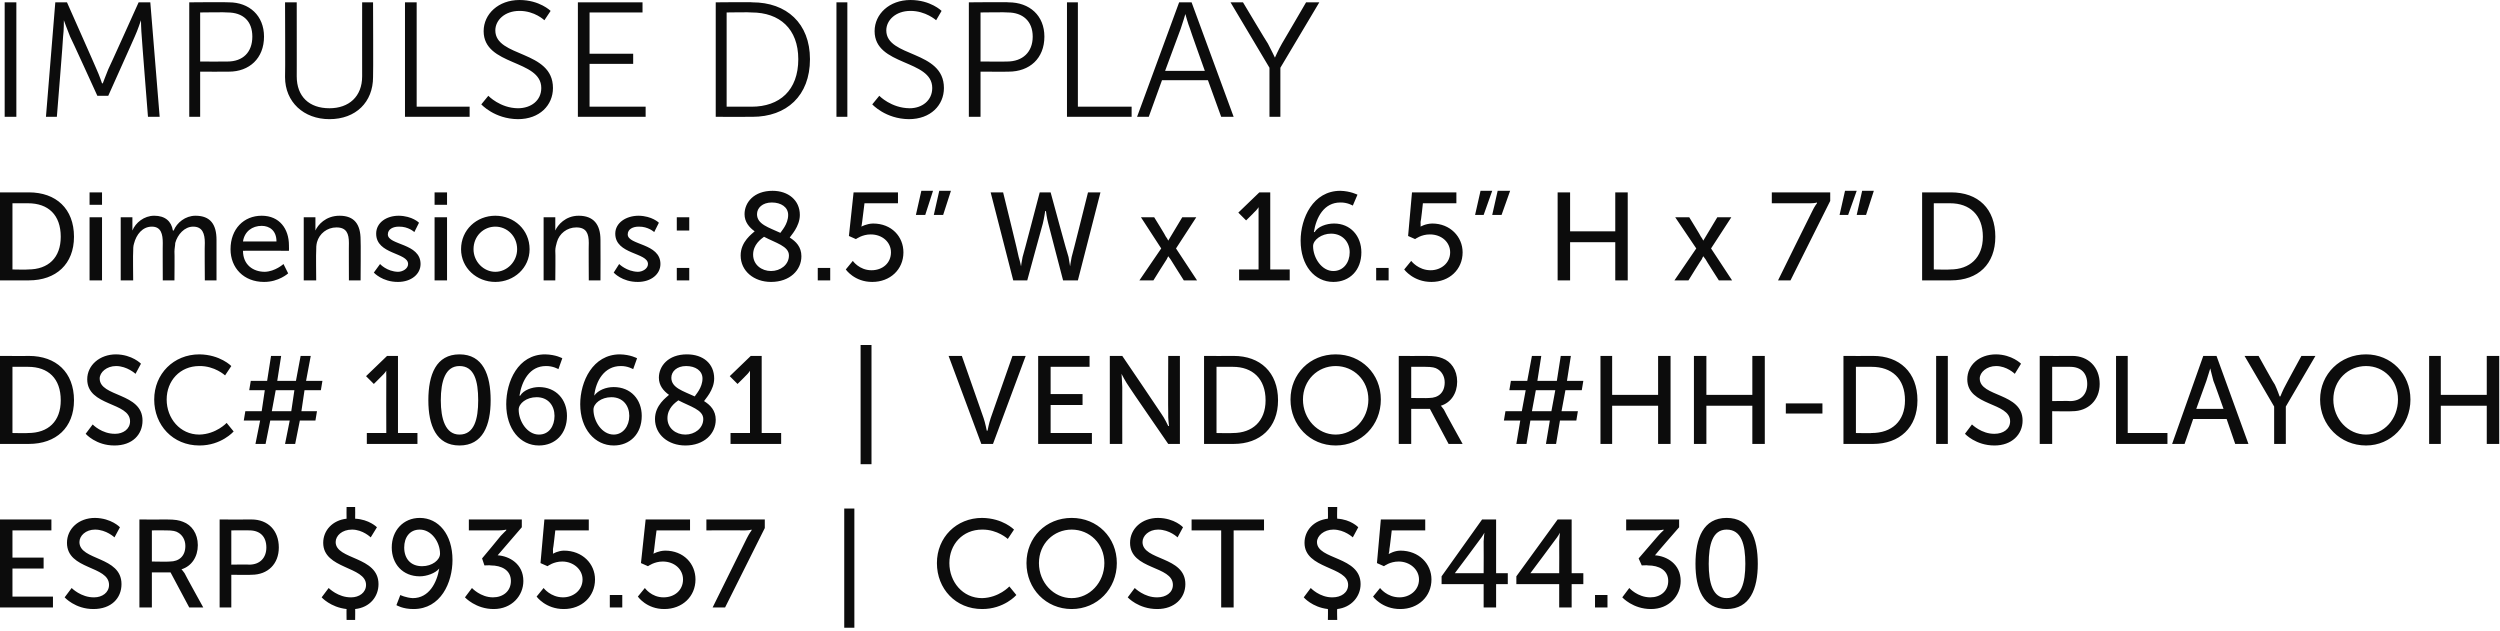
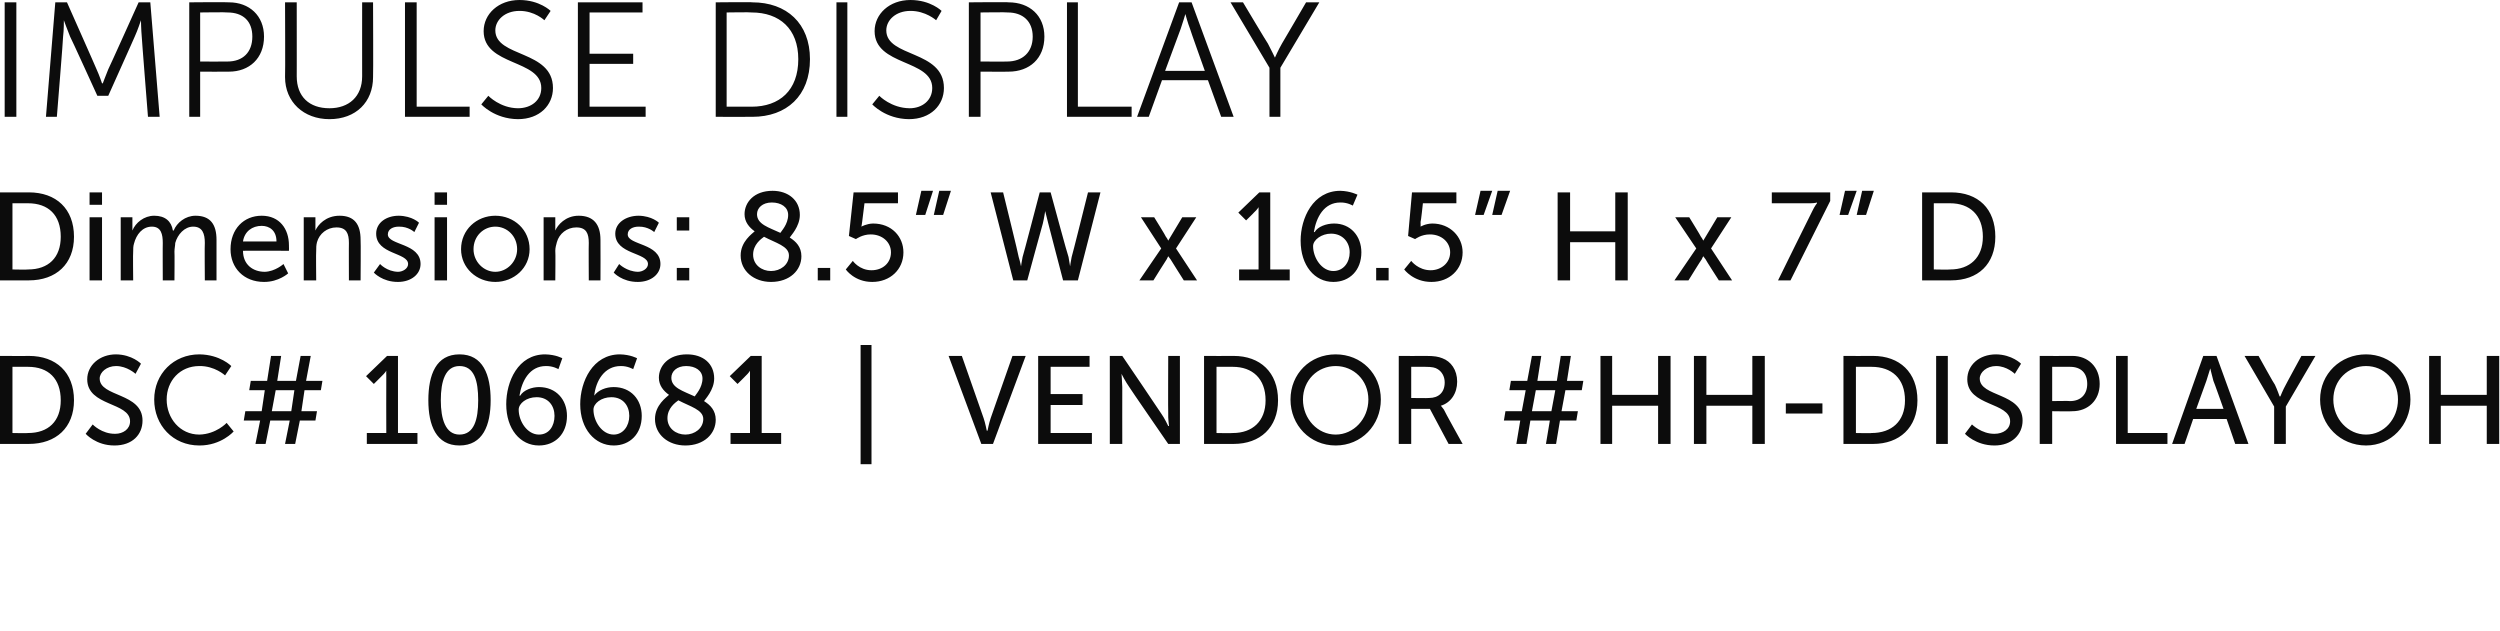
<svg xmlns="http://www.w3.org/2000/svg" version="1.1" style="left: 0.34% !important; width: 70.74% !important;top: 0.65% !important; height71.72% !important;" width="321px" height="81px" viewBox="0 0 321 81">
  <desc>Impulse Display Dimensions: 8.5” W x 16.5” H x 7” D DSC# 106681 | VENDOR #HH-DISPLAYOH ESRP $935.57 | COST $544.30</desc>
  <defs />
  <g id="Polygon39218">
-     <path d="M 0 66.7 L 6.6 66.7 L 6.6 68.1 L 1.6 68.1 L 1.6 71.6 L 5.6 71.6 L 5.6 73 L 1.6 73 L 1.6 76.6 L 6.8 76.6 L 6.8 78 L 0 78 L 0 66.7 Z M 9.2 75.5 C 9.2 75.5 10.4 76.73 12.1 76.7 C 13.1 76.7 14 76.1 14 75.1 C 14 72.6 8.6 73.2 8.6 69.7 C 8.6 67.9 10.1 66.5 12.2 66.5 C 14.3 66.53 15.4 67.7 15.4 67.7 L 14.7 69 C 14.7 69 13.65 68 12.2 68 C 11 68 10.2 68.8 10.2 69.6 C 10.2 72 15.6 71.4 15.6 75 C 15.6 76.8 14.3 78.2 12 78.2 C 9.65 78.21 8.3 76.7 8.3 76.7 L 9.2 75.5 Z M 17.9 66.7 C 17.9 66.7 21.36 66.72 21.4 66.7 C 22.5 66.7 23 66.8 23.5 67 C 24.6 67.4 25.4 68.5 25.4 70 C 25.4 71.5 24.6 72.7 23.3 73.1 C 23.34 73.09 23.3 73.1 23.3 73.1 C 23.3 73.1 23.47 73.26 23.7 73.6 C 23.68 73.63 26.1 78 26.1 78 L 24.3 78 L 21.9 73.5 L 19.5 73.5 L 19.5 78 L 17.9 78 L 17.9 66.7 Z M 21.8 72.1 C 23 72.1 23.8 71.4 23.8 70.1 C 23.8 69.3 23.4 68.7 22.9 68.4 C 22.6 68.2 22.2 68.1 21.3 68.1 C 21.31 68.09 19.5 68.1 19.5 68.1 L 19.5 72.1 C 19.5 72.1 21.76 72.14 21.8 72.1 Z M 28.2 66.7 C 28.2 66.7 32.29 66.72 32.3 66.7 C 34.4 66.7 35.8 68.1 35.8 70.3 C 35.8 72.4 34.4 73.8 32.3 73.8 C 32.29 73.84 29.7 73.8 29.7 73.8 L 29.7 78 L 28.2 78 L 28.2 66.7 Z M 32 72.5 C 33.4 72.5 34.2 71.6 34.2 70.3 C 34.2 68.9 33.4 68.1 32 68.1 C 32.05 68.09 29.7 68.1 29.7 68.1 L 29.7 72.5 C 29.7 72.5 32.03 72.46 32 72.5 Z M 42.2 75.5 C 42.2 75.5 43.41 76.73 45.1 76.7 C 46.1 76.7 47 76.1 47 75.1 C 47 72.7 41.5 73.1 41.5 69.7 C 41.5 68.1 42.7 66.8 44.5 66.6 C 44.48 66.57 44.5 65.1 44.5 65.1 L 45.6 65.1 C 45.6 65.1 45.62 66.56 45.6 66.6 C 47.41 66.69 48.4 67.7 48.4 67.7 L 47.6 69 C 47.6 69 46.59 68 45.2 68 C 43.9 68 43.1 68.8 43.1 69.6 C 43.1 71.9 48.6 71.4 48.6 75 C 48.6 76.6 47.5 78 45.6 78.2 C 45.62 78.17 45.6 79.6 45.6 79.6 L 44.5 79.6 C 44.5 79.6 44.48 78.17 44.5 78.2 C 42.43 77.97 41.3 76.7 41.3 76.7 L 42.2 75.5 Z M 50.9 77.7 L 51.4 76.4 C 51.4 76.4 52.1 76.75 53 76.8 C 55.1 76.8 56.1 74.8 56.4 73 C 56.4 73 56.4 73 56.4 73 C 55.9 73.6 54.8 74 53.9 74 C 51.7 74 50.3 72.4 50.3 70.3 C 50.3 68.1 51.8 66.5 53.9 66.5 C 56.3 66.5 58.1 68.6 58.1 71.9 C 58.1 74.8 56.6 78.2 53.1 78.2 C 51.71 78.21 50.9 77.7 50.9 77.7 Z M 56.5 71.1 C 56.5 69.6 55.4 68 53.9 68 C 52.6 68 51.9 69 51.9 70.3 C 51.9 71.7 52.7 72.7 54.2 72.7 C 55.5 72.7 56.5 71.9 56.5 71.1 Z M 60.6 75.5 C 60.6 75.5 61.7 76.7 63.3 76.7 C 64.6 76.7 65.6 75.9 65.6 74.6 C 65.6 73.2 64.4 72.6 63 72.6 C 63.01 72.56 62.2 72.6 62.2 72.6 L 61.9 71.7 C 61.9 71.7 64.32 68.81 64.3 68.8 C 64.69 68.38 65 68.1 65 68.1 L 65 68 C 65 68 64.69 68.09 64.1 68.1 C 64.06 68.09 60.2 68.1 60.2 68.1 L 60.2 66.7 L 67 66.7 L 67 67.7 C 67 67.7 63.92 71.26 63.9 71.3 C 65.4 71.4 67.2 72.4 67.2 74.6 C 67.2 76.5 65.7 78.2 63.4 78.2 C 61.09 78.21 59.7 76.7 59.7 76.7 L 60.6 75.5 Z M 69.8 75.5 C 69.8 75.5 70.69 76.7 72.3 76.7 C 73.6 76.7 74.8 75.8 74.8 74.4 C 74.8 73.1 73.6 72.1 72.2 72.1 C 71.09 72.09 70.3 72.7 70.3 72.7 L 69.4 72.3 L 69.9 66.7 L 75.6 66.7 L 75.6 68.1 L 71.3 68.1 C 71.3 68.1 71.04 70.48 71 70.5 C 71.02 70.81 71 71.1 71 71.1 L 71 71.1 C 71 71.1 71.62 70.72 72.4 70.7 C 74.8 70.7 76.4 72.4 76.4 74.4 C 76.4 76.6 74.7 78.2 72.4 78.2 C 70.06 78.21 68.9 76.6 68.9 76.6 L 69.8 75.5 Z M 78.3 76.4 L 79.9 76.4 L 79.9 78 L 78.3 78 L 78.3 76.4 Z M 82.8 75.5 C 82.8 75.5 83.63 76.7 85.2 76.7 C 86.6 76.7 87.7 75.8 87.7 74.4 C 87.7 73.1 86.6 72.1 85.1 72.1 C 84.03 72.09 83.2 72.7 83.2 72.7 L 82.3 72.3 L 82.9 66.7 L 88.6 66.7 L 88.6 68.1 L 84.3 68.1 C 84.3 68.1 83.98 70.48 84 70.5 C 83.97 70.81 83.9 71.1 83.9 71.1 L 83.9 71.1 C 83.9 71.1 84.56 70.72 85.4 70.7 C 87.8 70.7 89.3 72.4 89.3 74.4 C 89.3 76.6 87.6 78.2 85.3 78.2 C 83.01 78.21 81.9 76.6 81.9 76.6 L 82.8 75.5 Z M 95.9 69.1 C 96.21 68.48 96.5 68.1 96.5 68.1 L 96.5 68 C 96.5 68 96.29 68.09 95.7 68.1 C 95.71 68.09 90.7 68.1 90.7 68.1 L 90.7 66.7 L 98.2 66.7 L 98.2 67.8 L 93.1 78 L 91.5 78 C 91.5 78 95.89 69.12 95.9 69.1 Z M 108.4 65.3 L 109.7 65.3 L 109.7 80.6 L 108.4 80.6 L 108.4 65.3 Z M 126.1 66.5 C 128.78 66.53 130.2 68 130.2 68 L 129.4 69.2 C 129.4 69.2 128.08 67.97 126.1 68 C 123.6 68 121.9 69.9 121.9 72.3 C 121.9 74.7 123.6 76.8 126.1 76.8 C 128.27 76.75 129.6 75.3 129.6 75.3 L 130.5 76.4 C 130.5 76.4 128.93 78.21 126.1 78.2 C 122.7 78.2 120.3 75.6 120.3 72.3 C 120.3 69 122.8 66.5 126.1 66.5 Z M 137.6 66.5 C 140.9 66.5 143.4 69 143.4 72.3 C 143.4 75.6 140.9 78.2 137.6 78.2 C 134.3 78.2 131.8 75.6 131.8 72.3 C 131.8 69 134.3 66.5 137.6 66.5 Z M 137.6 76.8 C 139.9 76.8 141.8 74.8 141.8 72.3 C 141.8 69.8 139.9 68 137.6 68 C 135.3 68 133.4 69.8 133.4 72.3 C 133.4 74.8 135.3 76.8 137.6 76.8 Z M 145.7 75.5 C 145.7 75.5 146.93 76.73 148.6 76.7 C 149.7 76.7 150.6 76.1 150.6 75.1 C 150.6 72.6 145.1 73.2 145.1 69.7 C 145.1 67.9 146.6 66.5 148.7 66.5 C 150.83 66.53 151.9 67.7 151.9 67.7 L 151.2 69 C 151.2 69 150.17 68 148.7 68 C 147.5 68 146.7 68.8 146.7 69.6 C 146.7 72 152.2 71.4 152.2 75 C 152.2 76.8 150.8 78.2 148.6 78.2 C 146.17 78.21 144.8 76.7 144.8 76.7 L 145.7 75.5 Z M 156.8 68.1 L 153 68.1 L 153 66.7 L 162.3 66.7 L 162.3 68.1 L 158.4 68.1 L 158.4 78 L 156.8 78 L 156.8 68.1 Z M 168.3 75.5 C 168.3 75.5 169.45 76.73 171.1 76.7 C 172.2 76.7 173.1 76.1 173.1 75.1 C 173.1 72.7 167.5 73.1 167.5 69.7 C 167.5 68.1 168.7 66.8 170.5 66.6 C 170.53 66.57 170.5 65.1 170.5 65.1 L 171.7 65.1 C 171.7 65.1 171.66 66.56 171.7 66.6 C 173.45 66.69 174.4 67.7 174.4 67.7 L 173.7 69 C 173.7 69 172.64 68 171.2 68 C 170 68 169.1 68.8 169.1 69.6 C 169.1 71.9 174.7 71.4 174.7 75 C 174.7 76.6 173.5 78 171.7 78.2 C 171.66 78.17 171.7 79.6 171.7 79.6 L 170.5 79.6 C 170.5 79.6 170.53 78.17 170.5 78.2 C 168.48 77.97 167.4 76.7 167.4 76.7 L 168.3 75.5 Z M 177.2 75.5 C 177.2 75.5 178.08 76.7 179.7 76.7 C 181 76.7 182.2 75.8 182.2 74.4 C 182.2 73.1 181 72.1 179.6 72.1 C 178.48 72.09 177.7 72.7 177.7 72.7 L 176.8 72.3 L 177.3 66.7 L 183 66.7 L 183 68.1 L 178.7 68.1 C 178.7 68.1 178.43 70.48 178.4 70.5 C 178.41 70.81 178.3 71.1 178.3 71.1 L 178.4 71.1 C 178.4 71.1 179 70.72 179.8 70.7 C 182.2 70.7 183.8 72.4 183.8 74.4 C 183.8 76.6 182.1 78.2 179.8 78.2 C 177.45 78.21 176.3 76.6 176.3 76.6 L 177.2 75.5 Z M 185.1 74 L 190.3 66.7 L 192.1 66.7 L 192.1 73.6 L 193.6 73.6 L 193.6 75 L 192.1 75 L 192.1 78 L 190.5 78 L 190.5 75 L 185.1 75 L 185.1 74 Z M 190.5 73.6 C 190.5 73.6 190.52 69.53 190.5 69.5 C 190.52 69.01 190.6 68.4 190.6 68.4 L 190.6 68.4 C 190.6 68.4 190.3 68.94 190 69.3 C 190 69.34 186.8 73.6 186.8 73.6 L 186.8 73.6 L 190.5 73.6 Z M 194.7 74 L 200 66.7 L 201.8 66.7 L 201.8 73.6 L 203.3 73.6 L 203.3 75 L 201.8 75 L 201.8 78 L 200.2 78 L 200.2 75 L 194.7 75 L 194.7 74 Z M 200.2 73.6 C 200.2 73.6 200.22 69.53 200.2 69.5 C 200.22 69.01 200.3 68.4 200.3 68.4 L 200.3 68.4 C 200.3 68.4 200 68.94 199.7 69.3 C 199.69 69.34 196.5 73.6 196.5 73.6 L 196.5 73.6 L 200.2 73.6 Z M 204.8 76.4 L 206.4 76.4 L 206.4 78 L 204.8 78 L 204.8 76.4 Z M 209.2 75.5 C 209.2 75.5 210.27 76.7 211.9 76.7 C 213.2 76.7 214.2 75.9 214.2 74.6 C 214.2 73.2 213 72.6 211.6 72.6 C 211.58 72.56 210.8 72.6 210.8 72.6 L 210.4 71.7 C 210.4 71.7 212.89 68.81 212.9 68.8 C 213.26 68.38 213.6 68.1 213.6 68.1 L 213.6 68 C 213.6 68 213.26 68.09 212.6 68.1 C 212.64 68.09 208.8 68.1 208.8 68.1 L 208.8 66.7 L 215.6 66.7 L 215.6 67.7 C 215.6 67.7 212.49 71.26 212.5 71.3 C 214 71.4 215.8 72.4 215.8 74.6 C 215.8 76.5 214.3 78.2 212 78.2 C 209.66 78.21 208.3 76.7 208.3 76.7 L 209.2 75.5 Z M 217.7 72.4 C 217.7 69.1 218.7 66.5 221.7 66.5 C 224.7 66.5 225.7 69.1 225.7 72.4 C 225.7 75.6 224.7 78.2 221.7 78.2 C 218.7 78.2 217.7 75.6 217.7 72.4 Z M 224.1 72.4 C 224.1 69.9 223.6 68 221.7 68 C 219.9 68 219.4 69.9 219.4 72.4 C 219.4 74.8 219.9 76.8 221.7 76.8 C 223.6 76.8 224.1 74.8 224.1 72.4 Z " stroke="none" fill="#0c0c0c" />
-   </g>
+     </g>
  <g id="Polygon39217">
    <path d="M 0 45.7 C 0 45.7 3.74 45.72 3.7 45.7 C 7.2 45.7 9.5 47.8 9.5 51.4 C 9.5 54.9 7.2 57 3.7 57 C 3.74 57.01 0 57 0 57 L 0 45.7 Z M 3.6 55.6 C 6.2 55.6 7.8 54.1 7.8 51.4 C 7.8 48.6 6.2 47.1 3.6 47.1 C 3.63 47.09 1.6 47.1 1.6 47.1 L 1.6 55.6 C 1.6 55.6 3.63 55.64 3.6 55.6 Z M 11.9 54.5 C 11.9 54.5 13.07 55.73 14.8 55.7 C 15.8 55.7 16.7 55.1 16.7 54.1 C 16.7 51.6 11.2 52.2 11.2 48.7 C 11.2 46.9 12.8 45.5 14.9 45.5 C 16.98 45.53 18.1 46.7 18.1 46.7 L 17.4 48 C 17.4 48 16.32 47 14.9 47 C 13.7 47 12.8 47.8 12.8 48.6 C 12.8 51 18.3 50.4 18.3 54 C 18.3 55.8 17 57.2 14.7 57.2 C 12.32 57.21 11 55.7 11 55.7 L 11.9 54.5 Z M 25.6 45.5 C 28.27 45.53 29.7 47 29.7 47 L 28.9 48.2 C 28.9 48.2 27.57 46.97 25.6 47 C 23.1 47 21.4 48.9 21.4 51.3 C 21.4 53.7 23.1 55.8 25.6 55.8 C 27.76 55.75 29.1 54.3 29.1 54.3 L 30 55.4 C 30 55.4 28.42 57.21 25.6 57.2 C 22.2 57.2 19.8 54.6 19.8 51.3 C 19.8 48 22.3 45.5 25.6 45.5 Z M 33.4 54 L 31.3 54 L 31.5 52.8 L 33.6 52.8 L 34 50.1 L 32 50.1 L 32.2 48.9 L 34.3 48.9 L 34.8 45.7 L 36.1 45.7 L 35.6 48.9 L 38 48.9 L 38.6 45.7 L 39.9 45.7 L 39.3 48.9 L 41.4 48.9 L 41.2 50.1 L 39.1 50.1 L 38.7 52.8 L 40.7 52.8 L 40.5 54 L 38.5 54 L 37.9 57 L 36.6 57 L 37.2 54 L 34.7 54 L 34.1 57 L 32.8 57 L 33.4 54 Z M 37.4 52.8 L 37.8 50.1 L 35.4 50.1 L 34.9 52.8 L 37.4 52.8 Z M 47.1 55.6 L 49.6 55.6 C 49.6 55.6 49.58 48.34 49.6 48.3 C 49.58 47.99 49.6 47.6 49.6 47.6 L 49.6 47.6 C 49.6 47.6 49.44 47.89 49 48.3 C 49.02 48.29 48 49.3 48 49.3 L 47 48.3 L 49.7 45.7 L 51.1 45.7 L 51.1 55.6 L 53.6 55.6 L 53.6 57 L 47.1 57 L 47.1 55.6 Z M 55 51.4 C 55 48.1 56 45.5 59 45.5 C 62 45.5 63 48.1 63 51.4 C 63 54.6 62 57.2 59 57.2 C 56 57.2 55 54.6 55 51.4 Z M 61.4 51.4 C 61.4 48.9 60.9 47 59 47 C 57.2 47 56.6 48.9 56.6 51.4 C 56.6 53.8 57.2 55.8 59 55.8 C 60.9 55.8 61.4 53.8 61.4 51.4 Z M 65 51.9 C 65 49 66.5 45.5 70 45.5 C 71.38 45.53 72.2 46 72.2 46 L 71.7 47.4 C 71.7 47.4 71.01 46.98 70.1 47 C 68 47 67 48.9 66.7 50.8 C 66.7 50.8 66.8 50.8 66.8 50.8 C 67.2 50.1 68.3 49.7 69.2 49.7 C 71.4 49.7 72.8 51.3 72.8 53.4 C 72.8 55.7 71.3 57.2 69.2 57.2 C 66.8 57.2 65 55.1 65 51.9 Z M 71.2 53.4 C 71.2 52.1 70.4 51 68.9 51 C 67.6 51 66.6 51.8 66.6 52.6 C 66.6 54.1 67.7 55.8 69.2 55.8 C 70.5 55.8 71.2 54.7 71.2 53.4 Z M 74.5 51.9 C 74.5 49 76.1 45.5 79.6 45.5 C 80.96 45.53 81.8 46 81.8 46 L 81.3 47.4 C 81.3 47.4 80.59 46.98 79.7 47 C 77.6 47 76.5 48.9 76.3 50.8 C 76.3 50.8 76.3 50.8 76.3 50.8 C 76.8 50.1 77.8 49.7 78.8 49.7 C 81 49.7 82.4 51.3 82.4 53.4 C 82.4 55.7 80.9 57.2 78.8 57.2 C 76.4 57.2 74.5 55.1 74.5 51.9 Z M 80.8 53.4 C 80.8 52.1 80 51 78.5 51 C 77.2 51 76.2 51.8 76.2 52.6 C 76.2 54.1 77.3 55.8 78.8 55.8 C 80 55.8 80.8 54.7 80.8 53.4 Z M 85.9 50.7 C 85.2 50.2 84.6 49.5 84.6 48.5 C 84.6 47 85.8 45.5 88.2 45.5 C 90.3 45.5 91.7 46.7 91.7 48.6 C 91.7 50.1 90.5 51.3 90.4 51.5 C 91.2 52 91.9 52.7 91.9 53.9 C 91.9 55.7 90.4 57.2 88 57.2 C 85.8 57.2 84.1 55.8 84.1 53.8 C 84.1 52 85.6 51 85.9 50.7 Z M 87.1 51.4 C 86.7 51.7 85.7 52.4 85.7 53.7 C 85.7 55 86.8 55.8 88 55.8 C 89.2 55.8 90.3 55 90.3 53.8 C 90.3 52.6 88.6 52.2 87.1 51.4 Z M 89.2 50.9 C 89.3 50.7 90.2 49.8 90.2 48.6 C 90.2 47.6 89.3 47 88.1 47 C 86.9 47 86.2 47.7 86.2 48.5 C 86.2 49.8 87.7 50.2 89.2 50.9 Z M 93.8 55.6 L 96.3 55.6 C 96.3 55.6 96.29 48.34 96.3 48.3 C 96.29 47.99 96.3 47.6 96.3 47.6 L 96.3 47.6 C 96.3 47.6 96.14 47.89 95.7 48.3 C 95.73 48.29 94.7 49.3 94.7 49.3 L 93.7 48.3 L 96.4 45.7 L 97.8 45.7 L 97.8 55.6 L 100.3 55.6 L 100.3 57 L 93.8 57 L 93.8 55.6 Z M 110.5 44.3 L 111.9 44.3 L 111.9 59.6 L 110.5 59.6 L 110.5 44.3 Z M 121.8 45.7 L 123.5 45.7 C 123.5 45.7 126.3 53.7 126.3 53.7 C 126.51 54.31 126.7 55.3 126.7 55.3 L 126.8 55.3 C 126.8 55.3 126.99 54.31 127.2 53.7 C 127.2 53.7 130 45.7 130 45.7 L 131.7 45.7 L 127.5 57 L 126 57 L 121.8 45.7 Z M 133.3 45.7 L 139.9 45.7 L 139.9 47.1 L 134.9 47.1 L 134.9 50.6 L 139 50.6 L 139 52 L 134.9 52 L 134.9 55.6 L 140.2 55.6 L 140.2 57 L 133.3 57 L 133.3 45.7 Z M 142.5 45.7 L 144.1 45.7 C 144.1 45.7 149.1 53.06 149.1 53.1 C 149.52 53.67 150 54.7 150 54.7 L 150.1 54.7 C 150.1 54.7 149.97 53.69 150 53.1 C 149.97 53.06 150 45.7 150 45.7 L 151.5 45.7 L 151.5 57 L 150 57 C 150 57 144.96 49.69 145 49.7 C 144.54 49.06 144 48 144 48 L 144 48 C 144 48 144.09 49.05 144.1 49.7 C 144.09 49.69 144.1 57 144.1 57 L 142.5 57 L 142.5 45.7 Z M 154.6 45.7 C 154.6 45.7 158.37 45.72 158.4 45.7 C 161.8 45.7 164.1 47.8 164.1 51.4 C 164.1 54.9 161.8 57 158.4 57 C 158.37 57.01 154.6 57 154.6 57 L 154.6 45.7 Z M 158.3 55.6 C 160.8 55.6 162.5 54.1 162.5 51.4 C 162.5 48.6 160.8 47.1 158.3 47.1 C 158.25 47.09 156.2 47.1 156.2 47.1 L 156.2 55.6 C 156.2 55.6 158.25 55.64 158.3 55.6 Z M 171.5 45.5 C 174.8 45.5 177.3 48 177.3 51.3 C 177.3 54.6 174.8 57.2 171.5 57.2 C 168.2 57.2 165.7 54.6 165.7 51.3 C 165.7 48 168.2 45.5 171.5 45.5 Z M 171.5 55.8 C 173.8 55.8 175.7 53.8 175.7 51.3 C 175.7 48.8 173.8 47 171.5 47 C 169.2 47 167.3 48.8 167.3 51.3 C 167.3 53.8 169.2 55.8 171.5 55.8 Z M 179.6 45.7 C 179.6 45.7 183.05 45.72 183.1 45.7 C 184.2 45.7 184.7 45.8 185.2 46 C 186.3 46.4 187.1 47.5 187.1 49 C 187.1 50.5 186.3 51.7 185 52.1 C 185.04 52.09 185 52.1 185 52.1 C 185 52.1 185.17 52.26 185.4 52.6 C 185.37 52.63 187.8 57 187.8 57 L 186 57 L 183.6 52.5 L 181.2 52.5 L 181.2 57 L 179.6 57 L 179.6 45.7 Z M 183.5 51.1 C 184.7 51.1 185.5 50.4 185.5 49.1 C 185.5 48.3 185.1 47.7 184.6 47.4 C 184.3 47.2 183.9 47.1 183 47.1 C 183.01 47.09 181.2 47.1 181.2 47.1 L 181.2 51.1 C 181.2 51.1 183.45 51.14 183.5 51.1 Z M 195.2 54 L 193.1 54 L 193.3 52.8 L 195.4 52.8 L 195.9 50.1 L 193.8 50.1 L 194 48.9 L 196.1 48.9 L 196.7 45.7 L 197.9 45.7 L 197.4 48.9 L 199.9 48.9 L 200.4 45.7 L 201.7 45.7 L 201.2 48.9 L 203.3 48.9 L 203.1 50.1 L 201 50.1 L 200.5 52.8 L 202.6 52.8 L 202.4 54 L 200.3 54 L 199.8 57 L 198.5 57 L 199 54 L 196.5 54 L 196 57 L 194.7 57 L 195.2 54 Z M 199.2 52.8 L 199.7 50.1 L 197.2 50.1 L 196.7 52.8 L 199.2 52.8 Z M 205.5 45.7 L 207 45.7 L 207 50.7 L 212.9 50.7 L 212.9 45.7 L 214.5 45.7 L 214.5 57 L 212.9 57 L 212.9 52.1 L 207 52.1 L 207 57 L 205.5 57 L 205.5 45.7 Z M 217.5 45.7 L 219.1 45.7 L 219.1 50.7 L 225 50.7 L 225 45.7 L 226.6 45.7 L 226.6 57 L 225 57 L 225 52.1 L 219.1 52.1 L 219.1 57 L 217.5 57 L 217.5 45.7 Z M 229.3 51.8 L 234 51.8 L 234 53.1 L 229.3 53.1 L 229.3 51.8 Z M 236.7 45.7 C 236.7 45.7 240.46 45.72 240.5 45.7 C 243.9 45.7 246.2 47.8 246.2 51.4 C 246.2 54.9 243.9 57 240.5 57 C 240.46 57.01 236.7 57 236.7 57 L 236.7 45.7 Z M 240.3 55.6 C 242.9 55.6 244.6 54.1 244.6 51.4 C 244.6 48.6 242.9 47.1 240.3 47.1 C 240.35 47.09 238.3 47.1 238.3 47.1 L 238.3 55.6 C 238.3 55.6 240.35 55.64 240.3 55.6 Z M 248.6 45.7 L 250.1 45.7 L 250.1 57 L 248.6 57 L 248.6 45.7 Z M 253.2 54.5 C 253.2 54.5 254.44 55.73 256.1 55.7 C 257.2 55.7 258.1 55.1 258.1 54.1 C 258.1 51.6 252.6 52.2 252.6 48.7 C 252.6 46.9 254.1 45.5 256.3 45.5 C 258.35 45.53 259.5 46.7 259.5 46.7 L 258.7 48 C 258.7 48 257.69 47 256.3 47 C 255.1 47 254.2 47.8 254.2 48.6 C 254.2 51 259.7 50.4 259.7 54 C 259.7 55.8 258.3 57.2 256.1 57.2 C 253.69 57.21 252.3 55.7 252.3 55.7 L 253.2 54.5 Z M 261.9 45.7 C 261.9 45.7 266.08 45.72 266.1 45.7 C 268.1 45.7 269.6 47.1 269.6 49.3 C 269.6 51.4 268.1 52.8 266.1 52.8 C 266.08 52.84 263.5 52.8 263.5 52.8 L 263.5 57 L 261.9 57 L 261.9 45.7 Z M 265.8 51.5 C 267.2 51.5 268 50.6 268 49.3 C 268 47.9 267.2 47.1 265.8 47.1 C 265.84 47.09 263.5 47.1 263.5 47.1 L 263.5 51.5 C 263.5 51.5 265.82 51.46 265.8 51.5 Z M 271.7 45.7 L 273.2 45.7 L 273.2 55.6 L 278.3 55.6 L 278.3 57 L 271.7 57 L 271.7 45.7 Z M 285.9 53.8 L 281.6 53.8 L 280.5 57 L 278.9 57 L 282.9 45.7 L 284.6 45.7 L 288.7 57 L 287 57 L 285.9 53.8 Z M 283.8 47.3 C 283.8 47.3 283.5 48.29 283.3 48.9 C 283.31 48.87 282 52.5 282 52.5 L 285.5 52.5 C 285.5 52.5 284.22 48.87 284.2 48.9 C 284.03 48.29 283.8 47.3 283.8 47.3 L 283.8 47.3 Z M 292 52.2 L 288.2 45.7 L 290 45.7 C 290 45.7 292.06 49.43 292.1 49.4 C 292.41 50.05 292.7 50.9 292.7 50.9 L 292.8 50.9 C 292.8 50.9 293.12 50.07 293.5 49.4 C 293.47 49.43 295.5 45.7 295.5 45.7 L 297.3 45.7 L 293.5 52.2 L 293.5 57 L 292 57 L 292 52.2 Z M 303.8 45.5 C 307 45.5 309.5 48 309.5 51.3 C 309.5 54.6 307 57.2 303.8 57.2 C 300.5 57.2 297.9 54.6 297.9 51.3 C 297.9 48 300.5 45.5 303.8 45.5 Z M 303.8 55.8 C 306.1 55.8 307.9 53.8 307.9 51.3 C 307.9 48.8 306.1 47 303.8 47 C 301.5 47 299.6 48.8 299.6 51.3 C 299.6 53.8 301.5 55.8 303.8 55.8 Z M 311.9 45.7 L 313.4 45.7 L 313.4 50.7 L 319.3 50.7 L 319.3 45.7 L 320.9 45.7 L 320.9 57 L 319.3 57 L 319.3 52.1 L 313.4 52.1 L 313.4 57 L 311.9 57 L 311.9 45.7 Z " stroke="none" fill="#0c0c0c" />
  </g>
  <g id="Polygon39216">
-     <path d="M 0 24.7 C 0 24.7 3.74 24.72 3.7 24.7 C 7.2 24.7 9.5 26.8 9.5 30.4 C 9.5 33.9 7.2 36 3.7 36 C 3.74 36.01 0 36 0 36 L 0 24.7 Z M 3.6 34.6 C 6.2 34.6 7.8 33.1 7.8 30.4 C 7.8 27.6 6.2 26.1 3.6 26.1 C 3.63 26.09 1.6 26.1 1.6 26.1 L 1.6 34.6 C 1.6 34.6 3.63 34.64 3.6 34.6 Z M 11.5 24.7 L 13.1 24.7 L 13.1 26.3 L 11.5 26.3 L 11.5 24.7 Z M 11.5 27.9 L 13.1 27.9 L 13.1 36 L 11.5 36 L 11.5 27.9 Z M 15.5 27.9 L 17 27.9 C 17 27.9 17.01 28.99 17 29 C 17.01 29.31 17 29.6 17 29.6 C 17 29.6 17.01 29.58 17 29.6 C 17.4 28.6 18.5 27.7 19.8 27.7 C 21.2 27.7 22 28.4 22.2 29.6 C 22.2 29.6 22.3 29.6 22.3 29.6 C 22.7 28.6 23.8 27.7 25.1 27.7 C 27 27.7 27.8 28.8 27.8 30.8 C 27.81 30.83 27.8 36 27.8 36 L 26.3 36 C 26.3 36 26.26 31.17 26.3 31.2 C 26.3 30 26 29.1 24.8 29.1 C 23.7 29.1 22.8 30.1 22.5 31.2 C 22.5 31.5 22.4 31.9 22.4 32.3 C 22.43 32.32 22.4 36 22.4 36 L 20.9 36 C 20.9 36 20.88 31.17 20.9 31.2 C 20.9 30.1 20.7 29.1 19.5 29.1 C 18.3 29.1 17.5 30.1 17.2 31.3 C 17.1 31.6 17.1 32 17.1 32.3 C 17.06 32.32 17.1 36 17.1 36 L 15.5 36 L 15.5 27.9 Z M 33.6 27.7 C 35.9 27.7 37.1 29.4 37.1 31.5 C 37.12 31.73 37.1 32.2 37.1 32.2 C 37.1 32.2 31.17 32.19 31.2 32.2 C 31.2 34 32.5 34.9 34 34.9 C 35.34 34.86 36.4 33.9 36.4 33.9 L 37 35.1 C 37 35.1 35.79 36.21 33.9 36.2 C 31.3 36.2 29.6 34.4 29.6 32 C 29.6 29.4 31.3 27.7 33.6 27.7 Z M 35.5 31 C 35.5 29.6 34.6 29 33.6 29 C 32.4 29 31.4 29.7 31.2 31 C 31.2 31 35.5 31 35.5 31 Z M 39 27.9 L 40.5 27.9 C 40.5 27.9 40.51 28.99 40.5 29 C 40.51 29.31 40.5 29.6 40.5 29.6 C 40.5 29.6 40.51 29.58 40.5 29.6 C 40.8 28.9 41.8 27.7 43.6 27.7 C 45.5 27.7 46.3 28.8 46.3 30.8 C 46.34 30.83 46.3 36 46.3 36 L 44.8 36 C 44.8 36 44.78 31.18 44.8 31.2 C 44.8 30 44.5 29.2 43.2 29.2 C 42 29.2 41 30 40.7 31.1 C 40.6 31.5 40.6 31.8 40.6 32.2 C 40.56 32.22 40.6 36 40.6 36 L 39 36 L 39 27.9 Z M 48.8 33.9 C 48.8 33.9 49.66 34.86 51.1 34.9 C 51.7 34.9 52.4 34.5 52.4 33.9 C 52.4 32.4 48.3 32.7 48.3 30 C 48.3 28.6 49.6 27.7 51.2 27.7 C 52.96 27.73 53.8 28.6 53.8 28.6 L 53.2 29.8 C 53.2 29.8 52.45 29.07 51.2 29.1 C 50.5 29.1 49.8 29.4 49.8 30.1 C 49.8 31.5 54 31.2 54 33.9 C 54 35.2 52.8 36.2 51.1 36.2 C 49.09 36.21 48 35 48 35 L 48.8 33.9 Z M 55.8 24.7 L 57.4 24.7 L 57.4 26.3 L 55.8 26.3 L 55.8 24.7 Z M 55.8 27.9 L 57.4 27.9 L 57.4 36 L 55.8 36 L 55.8 27.9 Z M 63.6 27.7 C 66 27.7 68 29.5 68 32 C 68 34.4 66 36.2 63.6 36.2 C 61.2 36.2 59.2 34.4 59.2 32 C 59.2 29.5 61.2 27.7 63.6 27.7 Z M 63.6 34.9 C 65.1 34.9 66.4 33.6 66.4 32 C 66.4 30.3 65.1 29.1 63.6 29.1 C 62.1 29.1 60.8 30.3 60.8 32 C 60.8 33.6 62.1 34.9 63.6 34.9 Z M 69.8 27.9 L 71.3 27.9 C 71.3 27.9 71.3 28.99 71.3 29 C 71.3 29.31 71.3 29.6 71.3 29.6 C 71.3 29.6 71.3 29.58 71.3 29.6 C 71.6 28.9 72.6 27.7 74.3 27.7 C 76.2 27.7 77.1 28.8 77.1 30.8 C 77.12 30.83 77.1 36 77.1 36 L 75.6 36 C 75.6 36 75.57 31.18 75.6 31.2 C 75.6 30 75.3 29.2 74 29.2 C 72.8 29.2 71.8 30 71.5 31.1 C 71.4 31.5 71.3 31.8 71.3 32.2 C 71.34 32.22 71.3 36 71.3 36 L 69.8 36 L 69.8 27.9 Z M 79.5 33.9 C 79.5 33.9 80.45 34.86 81.9 34.9 C 82.5 34.9 83.2 34.5 83.2 33.9 C 83.2 32.4 79 32.7 79 30 C 79 28.6 80.4 27.7 82 27.7 C 83.74 27.73 84.6 28.6 84.6 28.6 L 84 29.8 C 84 29.8 83.23 29.07 82 29.1 C 81.3 29.1 80.6 29.4 80.6 30.1 C 80.6 31.5 84.8 31.2 84.8 33.9 C 84.8 35.2 83.6 36.2 81.9 36.2 C 79.87 36.21 78.8 35 78.8 35 L 79.5 33.9 Z M 86.9 27.9 L 88.5 27.9 L 88.5 29.6 L 86.9 29.6 L 86.9 27.9 Z M 86.9 34.4 L 88.5 34.4 L 88.5 36 L 86.9 36 L 86.9 34.4 Z M 96.9 29.7 C 96.2 29.2 95.6 28.5 95.6 27.5 C 95.6 26 96.8 24.5 99.2 24.5 C 101.2 24.5 102.7 25.7 102.7 27.6 C 102.7 29.1 101.5 30.3 101.4 30.5 C 102.2 31 102.9 31.7 102.9 32.9 C 102.9 34.7 101.4 36.2 99 36.2 C 96.8 36.2 95.1 34.8 95.1 32.8 C 95.1 31 96.6 30 96.9 29.7 Z M 98.1 30.4 C 97.7 30.7 96.7 31.4 96.7 32.7 C 96.7 34 97.8 34.8 99 34.8 C 100.2 34.8 101.3 34 101.3 32.8 C 101.3 31.6 99.6 31.2 98.1 30.4 Z M 100.2 29.9 C 100.3 29.7 101.2 28.8 101.2 27.6 C 101.2 26.6 100.3 26 99.1 26 C 97.9 26 97.2 26.7 97.2 27.5 C 97.2 28.8 98.7 29.2 100.2 29.9 Z M 105 34.4 L 106.6 34.4 L 106.6 36 L 105 36 L 105 34.4 Z M 109.5 33.5 C 109.5 33.5 110.33 34.7 111.9 34.7 C 113.3 34.7 114.4 33.8 114.4 32.4 C 114.4 31.1 113.3 30.1 111.8 30.1 C 110.73 30.09 109.9 30.7 109.9 30.7 L 109 30.3 L 109.6 24.7 L 115.3 24.7 L 115.3 26.1 L 111 26.1 C 111 26.1 110.69 28.48 110.7 28.5 C 110.67 28.81 110.6 29.1 110.6 29.1 L 110.6 29.1 C 110.6 29.1 111.26 28.72 112.1 28.7 C 114.5 28.7 116 30.4 116 32.4 C 116 34.6 114.3 36.2 112 36.2 C 109.71 36.21 108.6 34.6 108.6 34.6 L 109.5 33.5 Z M 120.6 24.5 L 122.1 24.5 L 121.1 27.6 L 119.9 27.6 L 120.6 24.5 Z M 118.3 24.5 L 119.8 24.5 L 118.8 27.6 L 117.6 27.6 L 118.3 24.5 Z M 134.9 24.7 C 134.9 24.7 137.15 33.01 137.2 33 C 137.31 33.63 137.4 34.2 137.4 34.2 L 137.4 34.2 C 137.4 34.2 137.47 33.61 137.6 33 C 137.63 33.01 139.7 24.7 139.7 24.7 L 141.3 24.7 L 138.4 36 L 136.5 36 C 136.5 36 134.59 28.69 134.6 28.7 C 134.4 27.97 134.3 27.1 134.3 27.1 L 134.2 27.1 C 134.2 27.1 134.08 27.97 133.9 28.7 C 133.89 28.69 131.9 36 131.9 36 L 130.1 36 L 127.2 24.7 L 128.8 24.7 C 128.8 24.7 130.85 33.01 130.8 33 C 130.99 33.61 131.1 34.2 131.1 34.2 L 131.1 34.2 C 131.1 34.2 131.17 33.63 131.3 33 C 131.33 33.01 133.5 24.7 133.5 24.7 L 134.9 24.7 Z M 150 32.9 C 150 32.9 149.89 33.12 149.8 33.3 C 149.77 33.31 148.1 36 148.1 36 L 146.3 36 L 149.1 31.9 L 146.5 27.9 L 148.2 27.9 C 148.2 27.9 149.74 30.38 149.7 30.4 C 149.87 30.59 150 30.9 150 30.9 L 150 30.9 C 150 30.9 150.19 30.59 150.3 30.4 C 150.32 30.38 151.8 27.9 151.8 27.9 L 153.6 27.9 L 151 31.9 L 153.7 36 L 152 36 C 152 36 150.29 33.31 150.3 33.3 C 150.17 33.12 150 32.9 150 32.9 L 150 32.9 Z M 159.1 34.6 L 161.6 34.6 C 161.6 34.6 161.6 27.34 161.6 27.3 C 161.6 26.99 161.6 26.6 161.6 26.6 L 161.6 26.6 C 161.6 26.6 161.45 26.89 161 27.3 C 161.04 27.29 160 28.3 160 28.3 L 159 27.3 L 161.7 24.7 L 163.1 24.7 L 163.1 34.6 L 165.6 34.6 L 165.6 36 L 159.1 36 L 159.1 34.6 Z M 167 30.9 C 167 28 168.6 24.5 172.1 24.5 C 173.39 24.53 174.3 25 174.3 25 L 173.7 26.4 C 173.7 26.4 173.02 25.98 172.1 26 C 170 26 169 27.9 168.7 29.8 C 168.7 29.8 168.8 29.8 168.8 29.8 C 169.2 29.1 170.3 28.7 171.3 28.7 C 173.4 28.7 174.8 30.3 174.8 32.4 C 174.8 34.7 173.3 36.2 171.2 36.2 C 168.8 36.2 167 34.1 167 30.9 Z M 173.3 32.4 C 173.3 31.1 172.4 30 170.9 30 C 169.7 30 168.6 30.8 168.6 31.6 C 168.6 33.1 169.7 34.8 171.2 34.8 C 172.5 34.8 173.3 33.7 173.3 32.4 Z M 176.7 34.4 L 178.3 34.4 L 178.3 36 L 176.7 36 L 176.7 34.4 Z M 181.2 33.5 C 181.2 33.5 182.09 34.7 183.7 34.7 C 185 34.7 186.2 33.8 186.2 32.4 C 186.2 31.1 185.1 30.1 183.6 30.1 C 182.49 30.09 181.7 30.7 181.7 30.7 L 180.8 30.3 L 181.3 24.7 L 187 24.7 L 187 26.1 L 182.7 26.1 C 182.7 26.1 182.45 28.48 182.4 28.5 C 182.43 28.81 182.4 29.1 182.4 29.1 L 182.4 29.1 C 182.4 29.1 183.02 28.72 183.9 28.7 C 186.2 28.7 187.8 30.4 187.8 32.4 C 187.8 34.6 186.1 36.2 183.8 36.2 C 181.47 36.21 180.3 34.6 180.3 34.6 L 181.2 33.5 Z M 192.3 24.5 L 193.9 24.5 L 192.8 27.6 L 191.6 27.6 L 192.3 24.5 Z M 190.1 24.5 L 191.6 24.5 L 190.5 27.6 L 189.4 27.6 L 190.1 24.5 Z M 200 24.7 L 201.6 24.7 L 201.6 29.7 L 207.4 29.7 L 207.4 24.7 L 209 24.7 L 209 36 L 207.4 36 L 207.4 31.1 L 201.6 31.1 L 201.6 36 L 200 36 L 200 24.7 Z M 218.7 32.9 C 218.7 32.9 218.57 33.12 218.5 33.3 C 218.46 33.31 216.8 36 216.8 36 L 215 36 L 217.8 31.9 L 215.1 27.9 L 216.9 27.9 C 216.9 27.9 218.43 30.38 218.4 30.4 C 218.56 30.59 218.7 30.9 218.7 30.9 L 218.7 30.9 C 218.7 30.9 218.88 30.59 219 30.4 C 219 30.38 220.5 27.9 220.5 27.9 L 222.3 27.9 L 219.7 31.9 L 222.4 36 L 220.7 36 C 220.7 36 218.97 33.31 219 33.3 C 218.86 33.12 218.7 32.9 218.7 32.9 L 218.7 32.9 Z M 232.7 27.1 C 232.99 26.48 233.3 26.1 233.3 26.1 L 233.3 26 C 233.3 26 233.07 26.09 232.5 26.1 C 232.49 26.09 227.5 26.1 227.5 26.1 L 227.5 24.7 L 235 24.7 L 235 25.8 L 229.9 36 L 228.3 36 C 228.3 36 232.67 27.12 232.7 27.1 Z M 239.1 24.5 L 240.6 24.5 L 239.6 27.6 L 238.4 27.6 L 239.1 24.5 Z M 236.9 24.5 L 238.4 24.5 L 237.3 27.6 L 236.2 27.6 L 236.9 24.5 Z M 246.8 24.7 C 246.8 24.7 250.51 24.72 250.5 24.7 C 254 24.7 256.2 26.8 256.2 30.4 C 256.2 33.9 254 36 250.5 36 C 250.51 36.01 246.8 36 246.8 36 L 246.8 24.7 Z M 250.4 34.6 C 252.9 34.6 254.6 33.1 254.6 30.4 C 254.6 27.6 252.9 26.1 250.4 26.1 C 250.4 26.09 248.3 26.1 248.3 26.1 L 248.3 34.6 C 248.3 34.6 250.4 34.64 250.4 34.6 Z " stroke="none" fill="#0c0c0c" />
+     <path d="M 0 24.7 C 0 24.7 3.74 24.72 3.7 24.7 C 7.2 24.7 9.5 26.8 9.5 30.4 C 9.5 33.9 7.2 36 3.7 36 C 3.74 36.01 0 36 0 36 L 0 24.7 Z M 3.6 34.6 C 6.2 34.6 7.8 33.1 7.8 30.4 C 7.8 27.6 6.2 26.1 3.6 26.1 C 3.63 26.09 1.6 26.1 1.6 26.1 L 1.6 34.6 C 1.6 34.6 3.63 34.64 3.6 34.6 Z M 11.5 24.7 L 13.1 24.7 L 13.1 26.3 L 11.5 26.3 L 11.5 24.7 Z M 11.5 27.9 L 13.1 27.9 L 13.1 36 L 11.5 36 L 11.5 27.9 Z M 15.5 27.9 L 17 27.9 C 17 27.9 17.01 28.99 17 29 C 17.01 29.31 17 29.6 17 29.6 C 17 29.6 17.01 29.58 17 29.6 C 17.4 28.6 18.5 27.7 19.8 27.7 C 21.2 27.7 22 28.4 22.2 29.6 C 22.2 29.6 22.3 29.6 22.3 29.6 C 22.7 28.6 23.8 27.7 25.1 27.7 C 27 27.7 27.8 28.8 27.8 30.8 C 27.81 30.83 27.8 36 27.8 36 L 26.3 36 C 26.3 36 26.26 31.17 26.3 31.2 C 26.3 30 26 29.1 24.8 29.1 C 23.7 29.1 22.8 30.1 22.5 31.2 C 22.5 31.5 22.4 31.9 22.4 32.3 C 22.43 32.32 22.4 36 22.4 36 L 20.9 36 C 20.9 36 20.88 31.17 20.9 31.2 C 20.9 30.1 20.7 29.1 19.5 29.1 C 18.3 29.1 17.5 30.1 17.2 31.3 C 17.1 31.6 17.1 32 17.1 32.3 C 17.06 32.32 17.1 36 17.1 36 L 15.5 36 L 15.5 27.9 Z M 33.6 27.7 C 35.9 27.7 37.1 29.4 37.1 31.5 C 37.12 31.73 37.1 32.2 37.1 32.2 C 37.1 32.2 31.17 32.19 31.2 32.2 C 31.2 34 32.5 34.9 34 34.9 C 35.34 34.86 36.4 33.9 36.4 33.9 L 37 35.1 C 37 35.1 35.79 36.21 33.9 36.2 C 31.3 36.2 29.6 34.4 29.6 32 C 29.6 29.4 31.3 27.7 33.6 27.7 Z M 35.5 31 C 35.5 29.6 34.6 29 33.6 29 C 32.4 29 31.4 29.7 31.2 31 C 31.2 31 35.5 31 35.5 31 Z M 39 27.9 L 40.5 27.9 C 40.5 27.9 40.51 28.99 40.5 29 C 40.51 29.31 40.5 29.6 40.5 29.6 C 40.5 29.6 40.51 29.58 40.5 29.6 C 40.8 28.9 41.8 27.7 43.6 27.7 C 45.5 27.7 46.3 28.8 46.3 30.8 C 46.34 30.83 46.3 36 46.3 36 L 44.8 36 C 44.8 36 44.78 31.18 44.8 31.2 C 44.8 30 44.5 29.2 43.2 29.2 C 42 29.2 41 30 40.7 31.1 C 40.6 31.5 40.6 31.8 40.6 32.2 C 40.56 32.22 40.6 36 40.6 36 L 39 36 L 39 27.9 Z M 48.8 33.9 C 48.8 33.9 49.66 34.86 51.1 34.9 C 51.7 34.9 52.4 34.5 52.4 33.9 C 52.4 32.4 48.3 32.7 48.3 30 C 48.3 28.6 49.6 27.7 51.2 27.7 C 52.96 27.73 53.8 28.6 53.8 28.6 L 53.2 29.8 C 53.2 29.8 52.45 29.07 51.2 29.1 C 50.5 29.1 49.8 29.4 49.8 30.1 C 49.8 31.5 54 31.2 54 33.9 C 54 35.2 52.8 36.2 51.1 36.2 C 49.09 36.21 48 35 48 35 L 48.8 33.9 Z M 55.8 24.7 L 57.4 24.7 L 57.4 26.3 L 55.8 26.3 L 55.8 24.7 Z M 55.8 27.9 L 57.4 27.9 L 57.4 36 L 55.8 36 L 55.8 27.9 Z M 63.6 27.7 C 66 27.7 68 29.5 68 32 C 68 34.4 66 36.2 63.6 36.2 C 61.2 36.2 59.2 34.4 59.2 32 C 59.2 29.5 61.2 27.7 63.6 27.7 Z M 63.6 34.9 C 65.1 34.9 66.4 33.6 66.4 32 C 66.4 30.3 65.1 29.1 63.6 29.1 C 62.1 29.1 60.8 30.3 60.8 32 C 60.8 33.6 62.1 34.9 63.6 34.9 Z M 69.8 27.9 L 71.3 27.9 C 71.3 27.9 71.3 28.99 71.3 29 C 71.3 29.31 71.3 29.6 71.3 29.6 C 71.3 29.6 71.3 29.58 71.3 29.6 C 71.6 28.9 72.6 27.7 74.3 27.7 C 76.2 27.7 77.1 28.8 77.1 30.8 C 77.12 30.83 77.1 36 77.1 36 L 75.6 36 C 75.6 36 75.57 31.18 75.6 31.2 C 75.6 30 75.3 29.2 74 29.2 C 72.8 29.2 71.8 30 71.5 31.1 C 71.4 31.5 71.3 31.8 71.3 32.2 C 71.34 32.22 71.3 36 71.3 36 L 69.8 36 L 69.8 27.9 Z M 79.5 33.9 C 79.5 33.9 80.45 34.86 81.9 34.9 C 82.5 34.9 83.2 34.5 83.2 33.9 C 83.2 32.4 79 32.7 79 30 C 79 28.6 80.4 27.7 82 27.7 C 83.74 27.73 84.6 28.6 84.6 28.6 L 84 29.8 C 84 29.8 83.23 29.07 82 29.1 C 81.3 29.1 80.6 29.4 80.6 30.1 C 80.6 31.5 84.8 31.2 84.8 33.9 C 84.8 35.2 83.6 36.2 81.9 36.2 C 79.87 36.21 78.8 35 78.8 35 L 79.5 33.9 Z M 86.9 27.9 L 88.5 27.9 L 88.5 29.6 L 86.9 29.6 L 86.9 27.9 Z M 86.9 34.4 L 88.5 34.4 L 88.5 36 L 86.9 36 L 86.9 34.4 Z M 96.9 29.7 C 96.2 29.2 95.6 28.5 95.6 27.5 C 95.6 26 96.8 24.5 99.2 24.5 C 101.2 24.5 102.7 25.7 102.7 27.6 C 102.7 29.1 101.5 30.3 101.4 30.5 C 102.2 31 102.9 31.7 102.9 32.9 C 102.9 34.7 101.4 36.2 99 36.2 C 96.8 36.2 95.1 34.8 95.1 32.8 C 95.1 31 96.6 30 96.9 29.7 Z M 98.1 30.4 C 97.7 30.7 96.7 31.4 96.7 32.7 C 96.7 34 97.8 34.8 99 34.8 C 100.2 34.8 101.3 34 101.3 32.8 C 101.3 31.6 99.6 31.2 98.1 30.4 Z M 100.2 29.9 C 100.3 29.7 101.2 28.8 101.2 27.6 C 101.2 26.6 100.3 26 99.1 26 C 97.9 26 97.2 26.7 97.2 27.5 C 97.2 28.8 98.7 29.2 100.2 29.9 Z M 105 34.4 L 106.6 34.4 L 106.6 36 L 105 36 L 105 34.4 Z M 109.5 33.5 C 109.5 33.5 110.33 34.7 111.9 34.7 C 113.3 34.7 114.4 33.8 114.4 32.4 C 114.4 31.1 113.3 30.1 111.8 30.1 C 110.73 30.09 109.9 30.7 109.9 30.7 L 109 30.3 L 109.6 24.7 L 115.3 24.7 L 115.3 26.1 L 111 26.1 C 111 26.1 110.69 28.48 110.7 28.5 C 110.67 28.81 110.6 29.1 110.6 29.1 L 110.6 29.1 C 110.6 29.1 111.26 28.72 112.1 28.7 C 114.5 28.7 116 30.4 116 32.4 C 116 34.6 114.3 36.2 112 36.2 C 109.71 36.21 108.6 34.6 108.6 34.6 L 109.5 33.5 Z M 120.6 24.5 L 122.1 24.5 L 121.1 27.6 L 119.9 27.6 L 120.6 24.5 Z M 118.3 24.5 L 119.8 24.5 L 118.8 27.6 L 117.6 27.6 L 118.3 24.5 Z M 134.9 24.7 C 134.9 24.7 137.15 33.01 137.2 33 C 137.31 33.63 137.4 34.2 137.4 34.2 L 137.4 34.2 C 137.4 34.2 137.47 33.61 137.6 33 C 137.63 33.01 139.7 24.7 139.7 24.7 L 141.3 24.7 L 138.4 36 L 136.5 36 C 136.5 36 134.59 28.69 134.6 28.7 L 134.2 27.1 C 134.2 27.1 134.08 27.97 133.9 28.7 C 133.89 28.69 131.9 36 131.9 36 L 130.1 36 L 127.2 24.7 L 128.8 24.7 C 128.8 24.7 130.85 33.01 130.8 33 C 130.99 33.61 131.1 34.2 131.1 34.2 L 131.1 34.2 C 131.1 34.2 131.17 33.63 131.3 33 C 131.33 33.01 133.5 24.7 133.5 24.7 L 134.9 24.7 Z M 150 32.9 C 150 32.9 149.89 33.12 149.8 33.3 C 149.77 33.31 148.1 36 148.1 36 L 146.3 36 L 149.1 31.9 L 146.5 27.9 L 148.2 27.9 C 148.2 27.9 149.74 30.38 149.7 30.4 C 149.87 30.59 150 30.9 150 30.9 L 150 30.9 C 150 30.9 150.19 30.59 150.3 30.4 C 150.32 30.38 151.8 27.9 151.8 27.9 L 153.6 27.9 L 151 31.9 L 153.7 36 L 152 36 C 152 36 150.29 33.31 150.3 33.3 C 150.17 33.12 150 32.9 150 32.9 L 150 32.9 Z M 159.1 34.6 L 161.6 34.6 C 161.6 34.6 161.6 27.34 161.6 27.3 C 161.6 26.99 161.6 26.6 161.6 26.6 L 161.6 26.6 C 161.6 26.6 161.45 26.89 161 27.3 C 161.04 27.29 160 28.3 160 28.3 L 159 27.3 L 161.7 24.7 L 163.1 24.7 L 163.1 34.6 L 165.6 34.6 L 165.6 36 L 159.1 36 L 159.1 34.6 Z M 167 30.9 C 167 28 168.6 24.5 172.1 24.5 C 173.39 24.53 174.3 25 174.3 25 L 173.7 26.4 C 173.7 26.4 173.02 25.98 172.1 26 C 170 26 169 27.9 168.7 29.8 C 168.7 29.8 168.8 29.8 168.8 29.8 C 169.2 29.1 170.3 28.7 171.3 28.7 C 173.4 28.7 174.8 30.3 174.8 32.4 C 174.8 34.7 173.3 36.2 171.2 36.2 C 168.8 36.2 167 34.1 167 30.9 Z M 173.3 32.4 C 173.3 31.1 172.4 30 170.9 30 C 169.7 30 168.6 30.8 168.6 31.6 C 168.6 33.1 169.7 34.8 171.2 34.8 C 172.5 34.8 173.3 33.7 173.3 32.4 Z M 176.7 34.4 L 178.3 34.4 L 178.3 36 L 176.7 36 L 176.7 34.4 Z M 181.2 33.5 C 181.2 33.5 182.09 34.7 183.7 34.7 C 185 34.7 186.2 33.8 186.2 32.4 C 186.2 31.1 185.1 30.1 183.6 30.1 C 182.49 30.09 181.7 30.7 181.7 30.7 L 180.8 30.3 L 181.3 24.7 L 187 24.7 L 187 26.1 L 182.7 26.1 C 182.7 26.1 182.45 28.48 182.4 28.5 C 182.43 28.81 182.4 29.1 182.4 29.1 L 182.4 29.1 C 182.4 29.1 183.02 28.72 183.9 28.7 C 186.2 28.7 187.8 30.4 187.8 32.4 C 187.8 34.6 186.1 36.2 183.8 36.2 C 181.47 36.21 180.3 34.6 180.3 34.6 L 181.2 33.5 Z M 192.3 24.5 L 193.9 24.5 L 192.8 27.6 L 191.6 27.6 L 192.3 24.5 Z M 190.1 24.5 L 191.6 24.5 L 190.5 27.6 L 189.4 27.6 L 190.1 24.5 Z M 200 24.7 L 201.6 24.7 L 201.6 29.7 L 207.4 29.7 L 207.4 24.7 L 209 24.7 L 209 36 L 207.4 36 L 207.4 31.1 L 201.6 31.1 L 201.6 36 L 200 36 L 200 24.7 Z M 218.7 32.9 C 218.7 32.9 218.57 33.12 218.5 33.3 C 218.46 33.31 216.8 36 216.8 36 L 215 36 L 217.8 31.9 L 215.1 27.9 L 216.9 27.9 C 216.9 27.9 218.43 30.38 218.4 30.4 C 218.56 30.59 218.7 30.9 218.7 30.9 L 218.7 30.9 C 218.7 30.9 218.88 30.59 219 30.4 C 219 30.38 220.5 27.9 220.5 27.9 L 222.3 27.9 L 219.7 31.9 L 222.4 36 L 220.7 36 C 220.7 36 218.97 33.31 219 33.3 C 218.86 33.12 218.7 32.9 218.7 32.9 L 218.7 32.9 Z M 232.7 27.1 C 232.99 26.48 233.3 26.1 233.3 26.1 L 233.3 26 C 233.3 26 233.07 26.09 232.5 26.1 C 232.49 26.09 227.5 26.1 227.5 26.1 L 227.5 24.7 L 235 24.7 L 235 25.8 L 229.9 36 L 228.3 36 C 228.3 36 232.67 27.12 232.7 27.1 Z M 239.1 24.5 L 240.6 24.5 L 239.6 27.6 L 238.4 27.6 L 239.1 24.5 Z M 236.9 24.5 L 238.4 24.5 L 237.3 27.6 L 236.2 27.6 L 236.9 24.5 Z M 246.8 24.7 C 246.8 24.7 250.51 24.72 250.5 24.7 C 254 24.7 256.2 26.8 256.2 30.4 C 256.2 33.9 254 36 250.5 36 C 250.51 36.01 246.8 36 246.8 36 L 246.8 24.7 Z M 250.4 34.6 C 252.9 34.6 254.6 33.1 254.6 30.4 C 254.6 27.6 252.9 26.1 250.4 26.1 C 250.4 26.09 248.3 26.1 248.3 26.1 L 248.3 34.6 C 248.3 34.6 250.4 34.64 250.4 34.6 Z " stroke="none" fill="#0c0c0c" />
  </g>
  <g id="Polygon39215">
    <path d="M 0.6 0.3 L 2.1 0.3 L 2.1 15 L 0.6 15 L 0.6 0.3 Z M 7.1 0.3 L 8.6 0.3 C 8.6 0.3 12.43 8.92 12.4 8.9 C 12.76 9.68 13.1 10.7 13.1 10.7 L 13.2 10.7 C 13.2 10.7 13.58 9.68 13.9 8.9 C 13.92 8.92 17.8 0.3 17.8 0.3 L 19.3 0.3 L 20.5 15 L 19 15 C 19 15 18.18 4.68 18.2 4.7 C 18.12 3.88 18.1 2.6 18.1 2.6 L 18.1 2.6 C 18.1 2.6 17.66 3.93 17.3 4.7 C 17.32 4.68 13.9 12.3 13.9 12.3 L 12.5 12.3 C 12.5 12.3 9.03 4.68 9 4.7 C 8.69 3.95 8.2 2.6 8.2 2.6 L 8.2 2.6 C 8.2 2.6 8.21 3.88 8.1 4.7 C 8.14 4.68 7.3 15 7.3 15 L 5.9 15 L 7.1 0.3 Z M 24.3 0.3 C 24.3 0.3 29.38 0.25 29.4 0.3 C 32 0.3 33.9 2 33.9 4.7 C 33.9 7.5 32 9.2 29.4 9.2 C 29.38 9.22 25.7 9.2 25.7 9.2 L 25.7 15 L 24.3 15 L 24.3 0.3 Z M 29.2 7.9 C 31.2 7.9 32.4 6.7 32.4 4.7 C 32.4 2.7 31.2 1.6 29.2 1.6 C 29.21 1.55 25.7 1.6 25.7 1.6 L 25.7 7.9 C 25.7 7.9 29.19 7.92 29.2 7.9 Z M 36.6 0.3 L 38.1 0.3 C 38.1 0.3 38.11 9.85 38.1 9.8 C 38.1 12.4 39.7 13.9 42.3 13.9 C 44.8 13.9 46.5 12.4 46.5 9.8 C 46.49 9.81 46.5 0.3 46.5 0.3 L 47.9 0.3 C 47.9 0.3 47.94 9.87 47.9 9.9 C 47.9 13.1 45.7 15.3 42.3 15.3 C 39 15.3 36.6 13.1 36.6 9.9 C 36.64 9.87 36.6 0.3 36.6 0.3 Z M 52 0.3 L 53.5 0.3 L 53.5 13.7 L 60.3 13.7 L 60.3 15 L 52 15 L 52 0.3 Z M 62.7 12.3 C 62.7 12.3 64.21 13.88 66.5 13.9 C 68.2 13.9 69.5 12.9 69.5 11.3 C 69.5 7.6 62.1 8.5 62.1 4 C 62.1 1.8 64 0 66.7 0 C 69.28 0 70.7 1.4 70.7 1.4 L 69.9 2.6 C 69.9 2.6 68.65 1.39 66.7 1.4 C 64.8 1.4 63.6 2.6 63.6 3.9 C 63.6 7.4 71 6.4 71 11.3 C 71 13.5 69.3 15.3 66.5 15.3 C 63.48 15.27 61.8 13.4 61.8 13.4 L 62.7 12.3 Z M 74.2 0.3 L 82.5 0.3 L 82.5 1.6 L 75.7 1.6 L 75.7 6.9 L 81.3 6.9 L 81.3 8.2 L 75.7 8.2 L 75.7 13.7 L 82.9 13.7 L 82.9 15 L 74.2 15 L 74.2 0.3 Z M 91.9 0.3 C 91.9 0.3 96.62 0.25 96.6 0.3 C 101 0.3 104 3 104 7.6 C 104 12.3 101 15 96.6 15 C 96.62 15.01 91.9 15 91.9 15 L 91.9 0.3 Z M 96.5 13.7 C 100.1 13.7 102.5 11.6 102.5 7.6 C 102.5 3.7 100.1 1.6 96.5 1.6 C 96.47 1.55 93.3 1.6 93.3 1.6 L 93.3 13.7 C 93.3 13.7 96.47 13.71 96.5 13.7 Z M 107.4 0.3 L 108.8 0.3 L 108.8 15 L 107.4 15 L 107.4 0.3 Z M 112.9 12.3 C 112.9 12.3 114.42 13.88 116.8 13.9 C 118.4 13.9 119.7 12.9 119.7 11.3 C 119.7 7.6 112.3 8.5 112.3 4 C 112.3 1.8 114.2 0 116.9 0 C 119.49 0 120.9 1.4 120.9 1.4 L 120.2 2.6 C 120.2 2.6 118.86 1.39 116.9 1.4 C 115 1.4 113.8 2.6 113.8 3.9 C 113.8 7.4 121.2 6.4 121.2 11.3 C 121.2 13.5 119.5 15.3 116.7 15.3 C 113.69 15.27 112 13.4 112 13.4 L 112.9 12.3 Z M 124.4 0.3 C 124.4 0.3 129.52 0.25 129.5 0.3 C 132.2 0.3 134.1 2 134.1 4.7 C 134.1 7.5 132.2 9.2 129.5 9.2 C 129.52 9.22 125.9 9.2 125.9 9.2 L 125.9 15 L 124.4 15 L 124.4 0.3 Z M 129.3 7.9 C 131.3 7.9 132.6 6.7 132.6 4.7 C 132.6 2.7 131.3 1.6 129.4 1.6 C 129.36 1.55 125.9 1.6 125.9 1.6 L 125.9 7.9 C 125.9 7.9 129.33 7.92 129.3 7.9 Z M 137 0.3 L 138.4 0.3 L 138.4 13.7 L 145.3 13.7 L 145.3 15 L 137 15 L 137 0.3 Z M 155.1 10.3 L 149.2 10.3 L 147.5 15 L 146 15 L 151.4 0.3 L 153 0.3 L 158.4 15 L 156.8 15 L 155.1 10.3 Z M 152.2 1.8 C 152.2 1.8 151.85 3 151.6 3.7 C 151.59 3.7 149.6 9.1 149.6 9.1 L 154.7 9.1 C 154.7 9.1 152.77 3.7 152.8 3.7 C 152.52 3 152.2 1.8 152.2 1.8 L 152.2 1.8 Z M 163 8.7 L 158 0.3 L 159.6 0.3 C 159.6 0.3 162.77 5.61 162.8 5.6 C 163.21 6.36 163.7 7.4 163.7 7.4 L 163.7 7.4 C 163.7 7.4 164.15 6.38 164.6 5.6 C 164.61 5.61 167.7 0.3 167.7 0.3 L 169.4 0.3 L 164.4 8.7 L 164.4 15 L 163 15 L 163 8.7 Z " stroke="none" fill="#0c0c0c" />
  </g>
</svg>